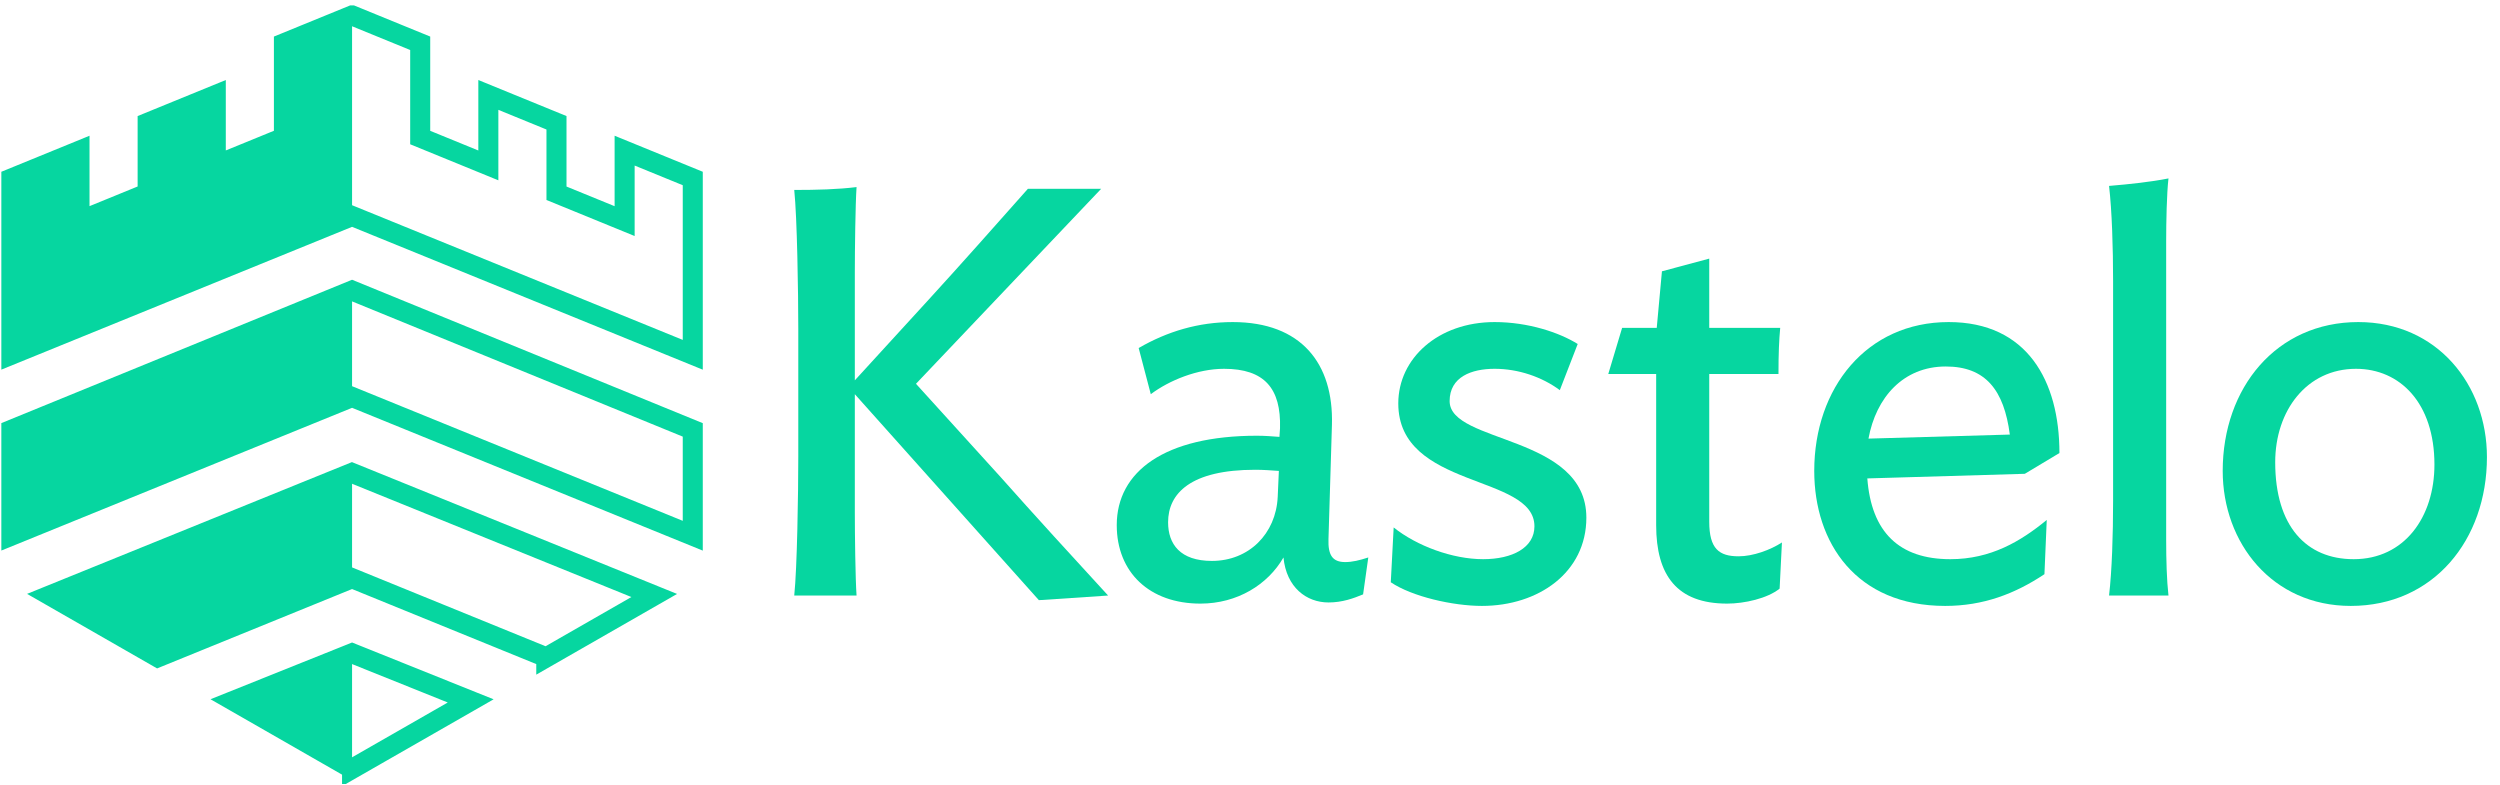
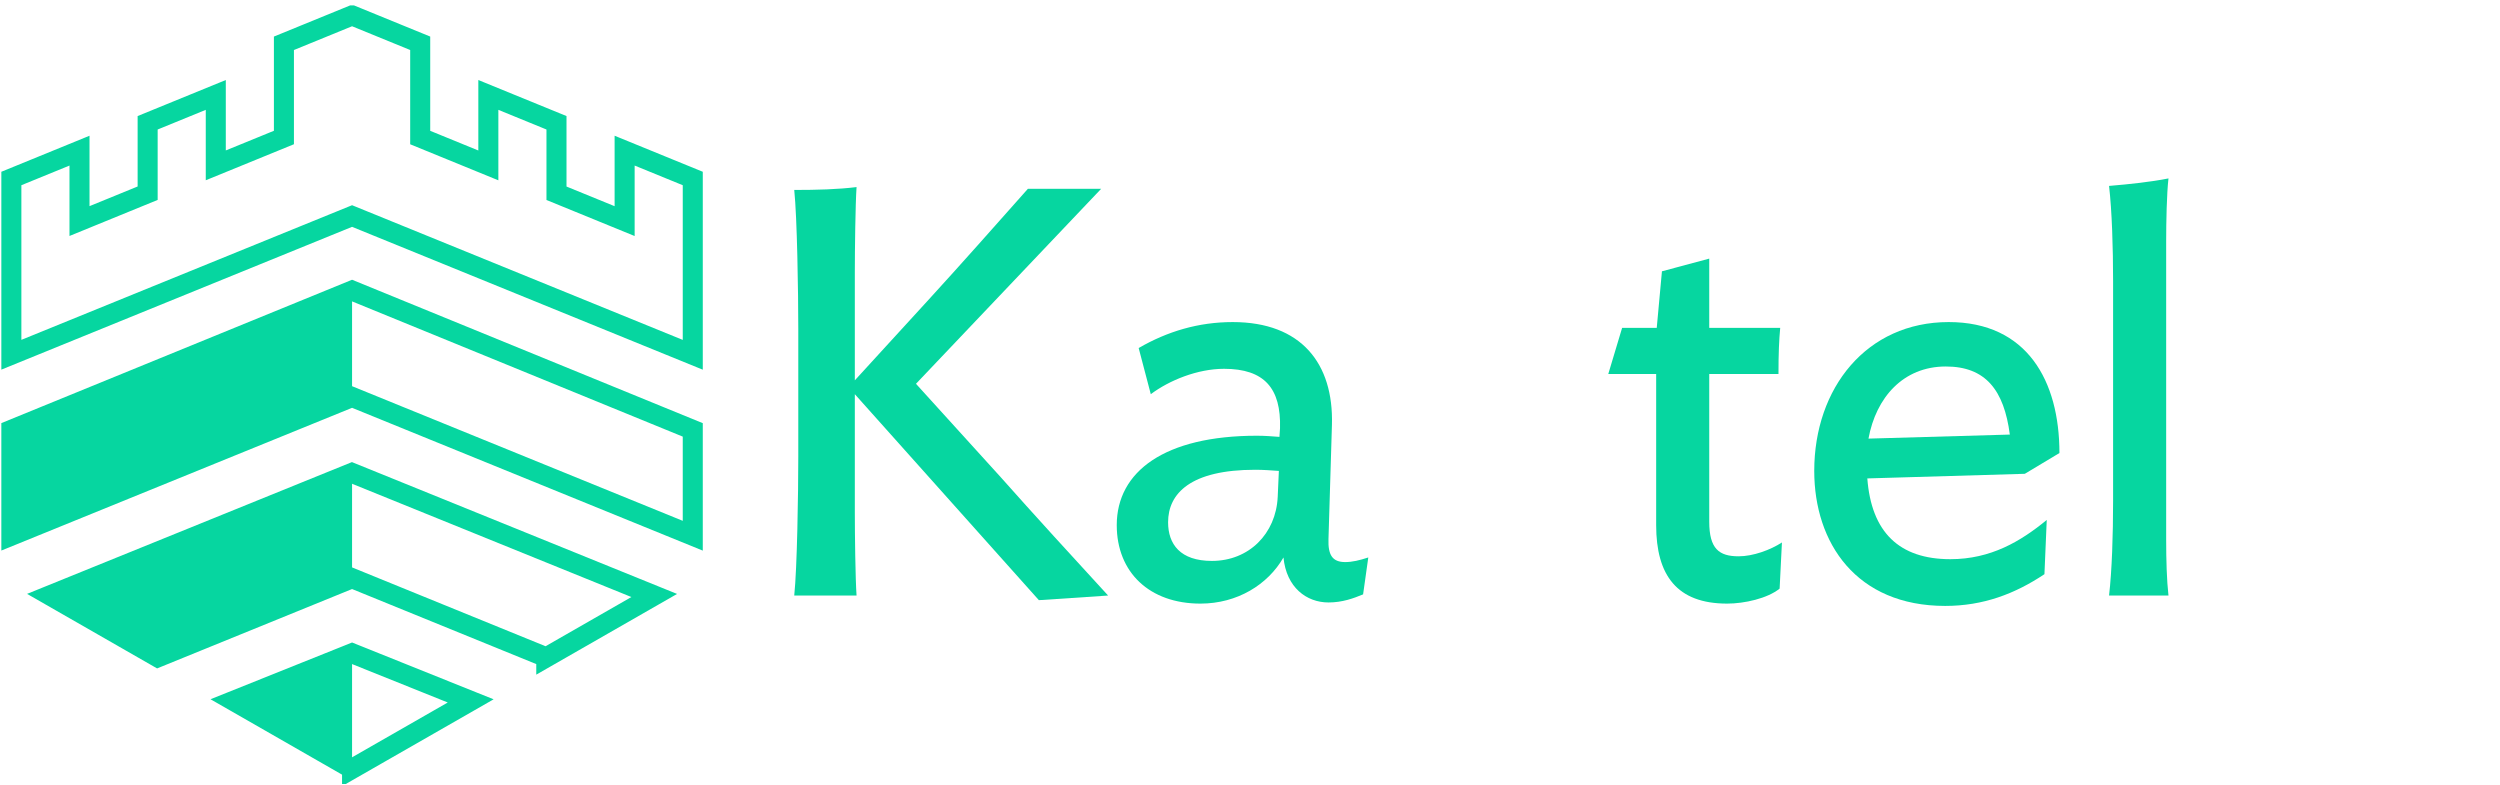
<svg xmlns="http://www.w3.org/2000/svg" xmlns:ns1="http://www.serif.com/" width="100%" height="100%" viewBox="0 0 624 196" version="1.1" xml:space="preserve" style="fill-rule:evenodd;clip-rule:evenodd;stroke-miterlimit:3;">
  <rect id="Horizontal-Teal" ns1:id="Horizontal Teal" x="0.134" y="0.09" width="623.622" height="195.591" style="fill:none;" />
  <clipPath id="_clip1">
    <rect x="0.134" y="0.09" width="623.622" height="195.591" />
  </clipPath>
  <g clip-path="url(#_clip1)">
    <g id="Layer1">
      <path d="M259.3,149.797l17.28,-1.152c-8.208,-8.928 -18.864,-20.592 -26.784,-29.52l-21.168,-23.328l46.224,-48.672l-18.288,0c-7.92,8.928 -16.848,19.008 -24.624,27.504l-18.576,20.304l-0,-26.928c-0,-5.616 0.144,-17.136 0.432,-21.312c-4.608,0.576 -9.936,0.72 -15.552,0.72c0.72,6.912 1.008,25.488 1.008,34.704l-0,31.824c-0,9.36 -0.288,27.792 -1.008,34.704l15.552,0c-0.288,-4.032 -0.432,-15.264 -0.432,-20.736l-0,-29.52l45.936,51.408Z" style="fill:#06d6a0;fill-rule:nonzero;" />
      <path d="M299.62,150.661c9.216,0 16.848,-4.752 20.736,-11.52c0.72,7.488 5.76,11.232 11.232,11.232c3.456,0 6.192,-1.008 8.64,-2.016l1.296,-9.216c-2.16,0.72 -4.032,1.152 -5.76,1.152c-3.168,0 -4.32,-1.728 -4.176,-5.76l0.864,-28.512c0.432,-15.264 -7.632,-25.632 -24.768,-25.632c-8.496,0 -16.272,2.304 -23.472,6.48l3.024,11.52c4.608,-3.456 11.664,-6.336 18.288,-6.336c10.08,0 14.256,4.896 13.968,14.832l-0.144,2.16c-1.872,-0.144 -3.744,-0.288 -5.616,-0.288c-23.04,0 -34.992,8.928 -34.992,22.32c-0,11.808 8.208,19.584 20.88,19.584Zm2.88,-10.656c-7.92,0 -10.944,-4.176 -10.944,-9.648c-0,-7.2 5.616,-13.104 21.744,-13.104c2.016,0 3.888,0.144 5.904,0.288l-0.288,6.48c-0.432,9.216 -7.2,15.984 -16.416,15.984Z" style="fill:#06d6a0;fill-rule:nonzero;" />
-       <path d="M373.06,80.389c-14.112,0 -24.048,9.072 -24.048,20.304c-0,21.456 33.984,17.568 33.984,30.672c-0,5.328 -5.472,8.208 -12.816,8.208c-7.632,0 -16.56,-3.312 -22.32,-7.92l-0.72,13.68c5.328,3.6 15.552,5.904 22.752,5.904c14.112,0 26.064,-8.352 26.064,-22.032c-0,-20.736 -34.128,-18.432 -34.128,-29.088c-0,-6.048 5.472,-8.064 11.232,-8.064c5.904,0 11.808,2.016 16.272,5.328l4.464,-11.52c-4.608,-2.88 -12.384,-5.472 -20.736,-5.472Z" style="fill:#06d6a0;fill-rule:nonzero;" />
      <path d="M444.772,135.397c-2.88,1.872 -7.2,3.456 -10.8,3.456c-4.896,0 -7.344,-1.872 -7.344,-8.64l-0,-36.864l17.28,0c-0,-5.184 0.144,-8.352 0.432,-11.52l-17.712,0l-0,-17.28l-11.808,3.168l-1.296,14.112l-8.64,0l-3.456,11.52l11.952,0l-0,37.728c-0,12.528 5.184,19.584 17.712,19.584c4.32,0 10.08,-1.296 13.104,-3.744l0.576,-11.52Z" style="fill:#06d6a0;fill-rule:nonzero;" />
-       <path d="M514.036,113.077c-0,-18 -8.064,-32.688 -27.648,-32.688c-20.448,0 -33.552,16.416 -33.552,37.152c-0,18 10.512,33.696 32.688,33.696c9.504,0 17.424,-3.024 24.768,-7.92l0.576,-13.536c-6.48,5.328 -13.968,9.792 -24.048,9.792c-12.816,0 -19.728,-6.768 -20.736,-20.16l39.312,-1.152l8.64,-5.184Zm-47.664,-3.6c1.872,-10.224 8.64,-18 19.296,-18c9.936,0 14.544,5.904 15.984,16.992l-35.28,1.008Z" style="fill:#06d6a0;fill-rule:nonzero;" />
+       <path d="M514.036,113.077c-0,-18 -8.064,-32.688 -27.648,-32.688c-20.448,0 -33.552,16.416 -33.552,37.152c-0,18 10.512,33.696 32.688,33.696c9.504,0 17.424,-3.024 24.768,-7.92l0.576,-13.536c-6.48,5.328 -13.968,9.792 -24.048,9.792c-12.816,0 -19.728,-6.768 -20.736,-20.16l39.312,-1.152Zm-47.664,-3.6c1.872,-10.224 8.64,-18 19.296,-18c9.936,0 14.544,5.904 15.984,16.992l-35.28,1.008Z" style="fill:#06d6a0;fill-rule:nonzero;" />
      <path d="M541.252,148.645c-0.432,-3.744 -0.576,-8.928 -0.576,-13.968l-0,-74.448c-0,-4.896 0.144,-11.952 0.576,-15.696c-4.32,0.864 -9.648,1.44 -14.832,1.872c0.72,6.192 1.008,15.408 1.008,23.76l-0,54.864c-0,8.496 -0.288,17.424 -1.008,23.616l14.832,0Z" style="fill:#06d6a0;fill-rule:nonzero;" />
-       <path d="M620.74,114.085c-0,-18 -12.384,-33.696 -32.112,-33.696c-20.448,0 -33.84,16.416 -33.84,37.152c-0,18 12.384,33.696 31.968,33.696c20.592,0 33.984,-16.416 33.984,-37.152Zm-13.104,1.872c-0,13.104 -7.488,23.616 -20.16,23.616c-11.808,0 -19.584,-8.208 -19.584,-24.192c-0,-12.96 7.92,-23.328 20.16,-23.328c10.944,0 19.584,8.496 19.584,23.904Z" style="fill:#06d6a0;fill-rule:nonzero;" />
    </g>
    <g>
      <g id="Left-fill" ns1:id="Left fill">
        <path d="M58.266,174.93l29.609,16.975l-0,-28.847l-29.609,11.872Z" style="fill:#06d6a0;fill-rule:nonzero;" />
        <path d="M87.875,72.524l-85.04,34.764l0,26.414l85.04,-34.624l-0,-26.554Z" style="fill:#06d6a0;fill-rule:nonzero;" />
        <path d="M87.875,144.324l-0,-26.303l-75.421,30.597l26.941,15.445l48.48,-19.739Z" style="fill:#06d6a0;fill-rule:nonzero;" />
-         <path d="M87.875,3.853l-17.008,6.952l-0,23.515l-17.008,6.953l-0,-17.578l-17.008,6.953l-0,17.577l-17.008,6.953l0,-17.577l-17.008,6.952l0,43.992l85.04,-34.624l-0,-50.068Z" style="fill:#06d6a0;fill-rule:nonzero;" />
      </g>
      <g id="Outline">
        <path d="M87.875,191.905l-29.609,-16.975l29.609,-11.872l29.608,11.886l-29.608,16.961Z" style="fill:none;stroke:#06d6a0;stroke-width:5px;" />
        <path d="M87.875,99.092l-85.04,34.61l0,-26.414l85.04,-34.764l85.039,34.777l-0,26.415l-85.039,-34.624Z" style="fill:none;stroke:#06d6a0;stroke-width:5px;" />
        <path d="M136.354,164.077l-48.479,-19.753l-48.48,19.739l-26.941,-15.445l75.387,-30.583l75.454,30.596l-26.941,15.446Z" style="fill:none;stroke:#06d6a0;stroke-width:5px;" />
        <path d="M87.875,3.853l-17.008,6.952l-0,23.515l-17.008,6.953l-0,-17.578l-17.008,6.953l-0,17.577l-17.008,6.953l0,-17.577l-17.008,6.952l0,43.992l85.04,-34.624l85.039,34.638l-0,-44.006l-17.008,-6.952l0,17.591l-17.008,-6.953l0,-17.591l-17.008,-6.953l0,17.591l-17.008,-6.953l0,-23.528l-17.007,-6.952Z" style="fill:none;stroke:#06d6a0;stroke-width:5px;" />
      </g>
    </g>
  </g>
</svg>